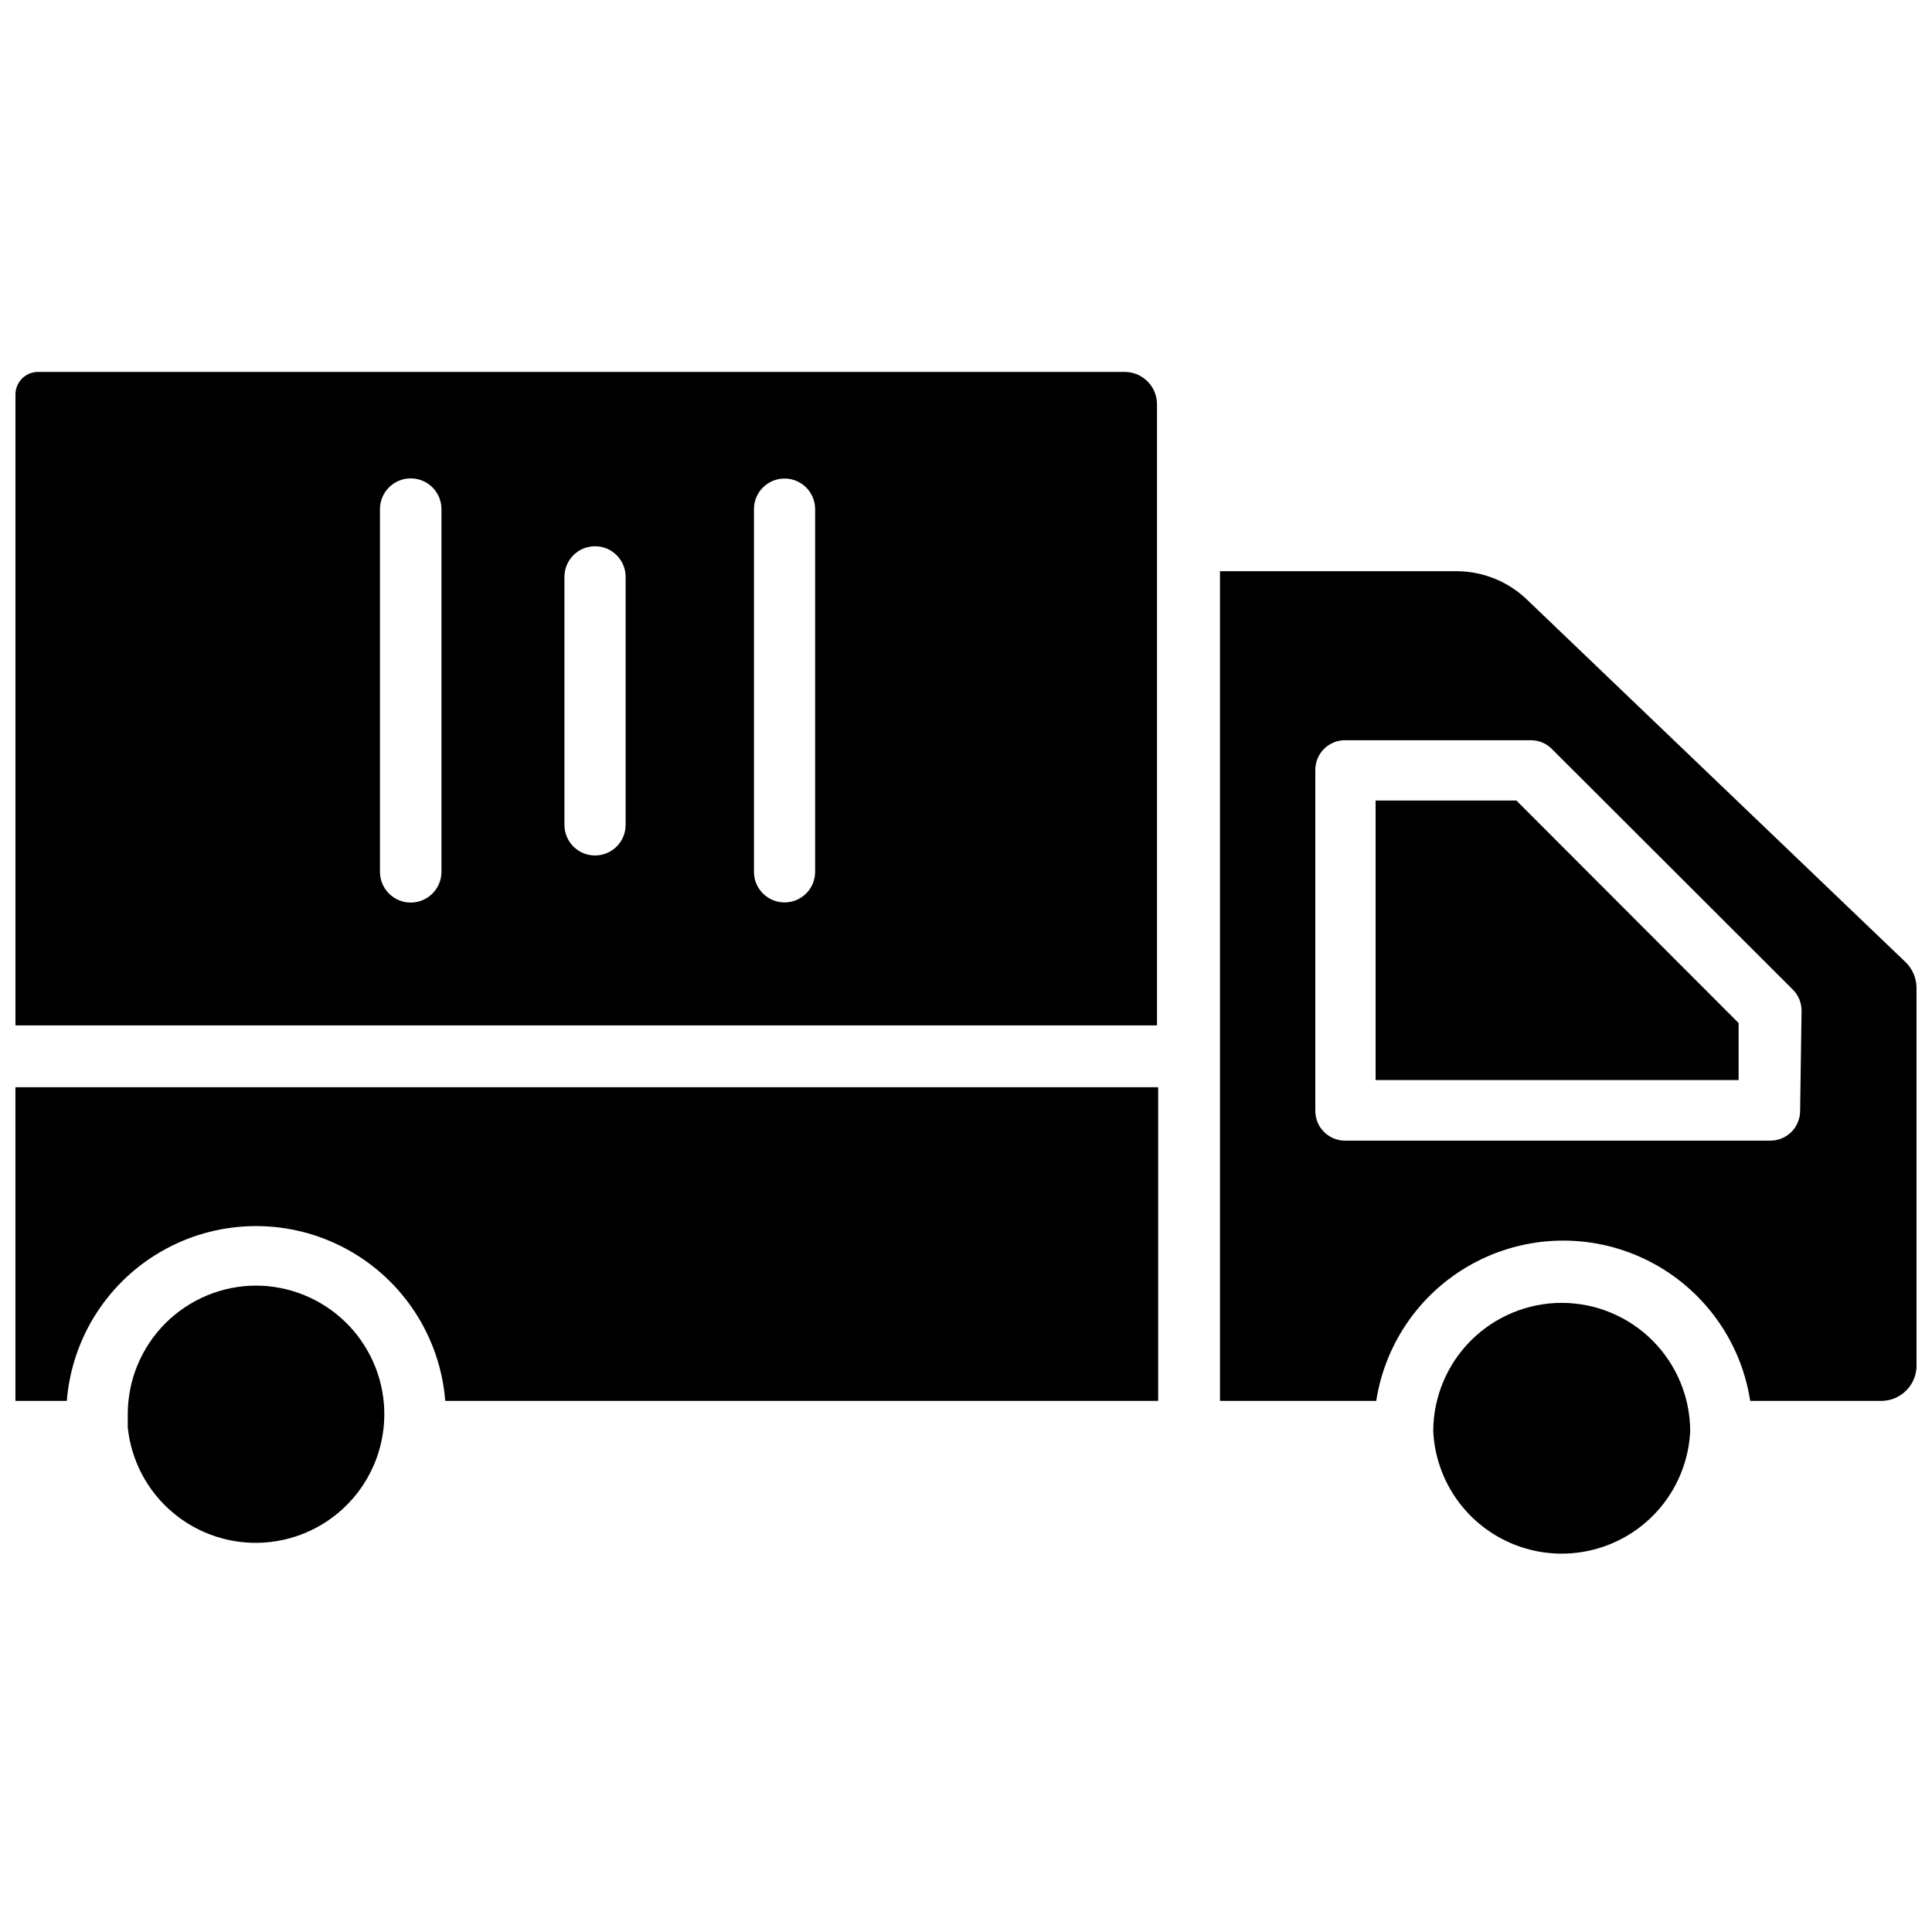
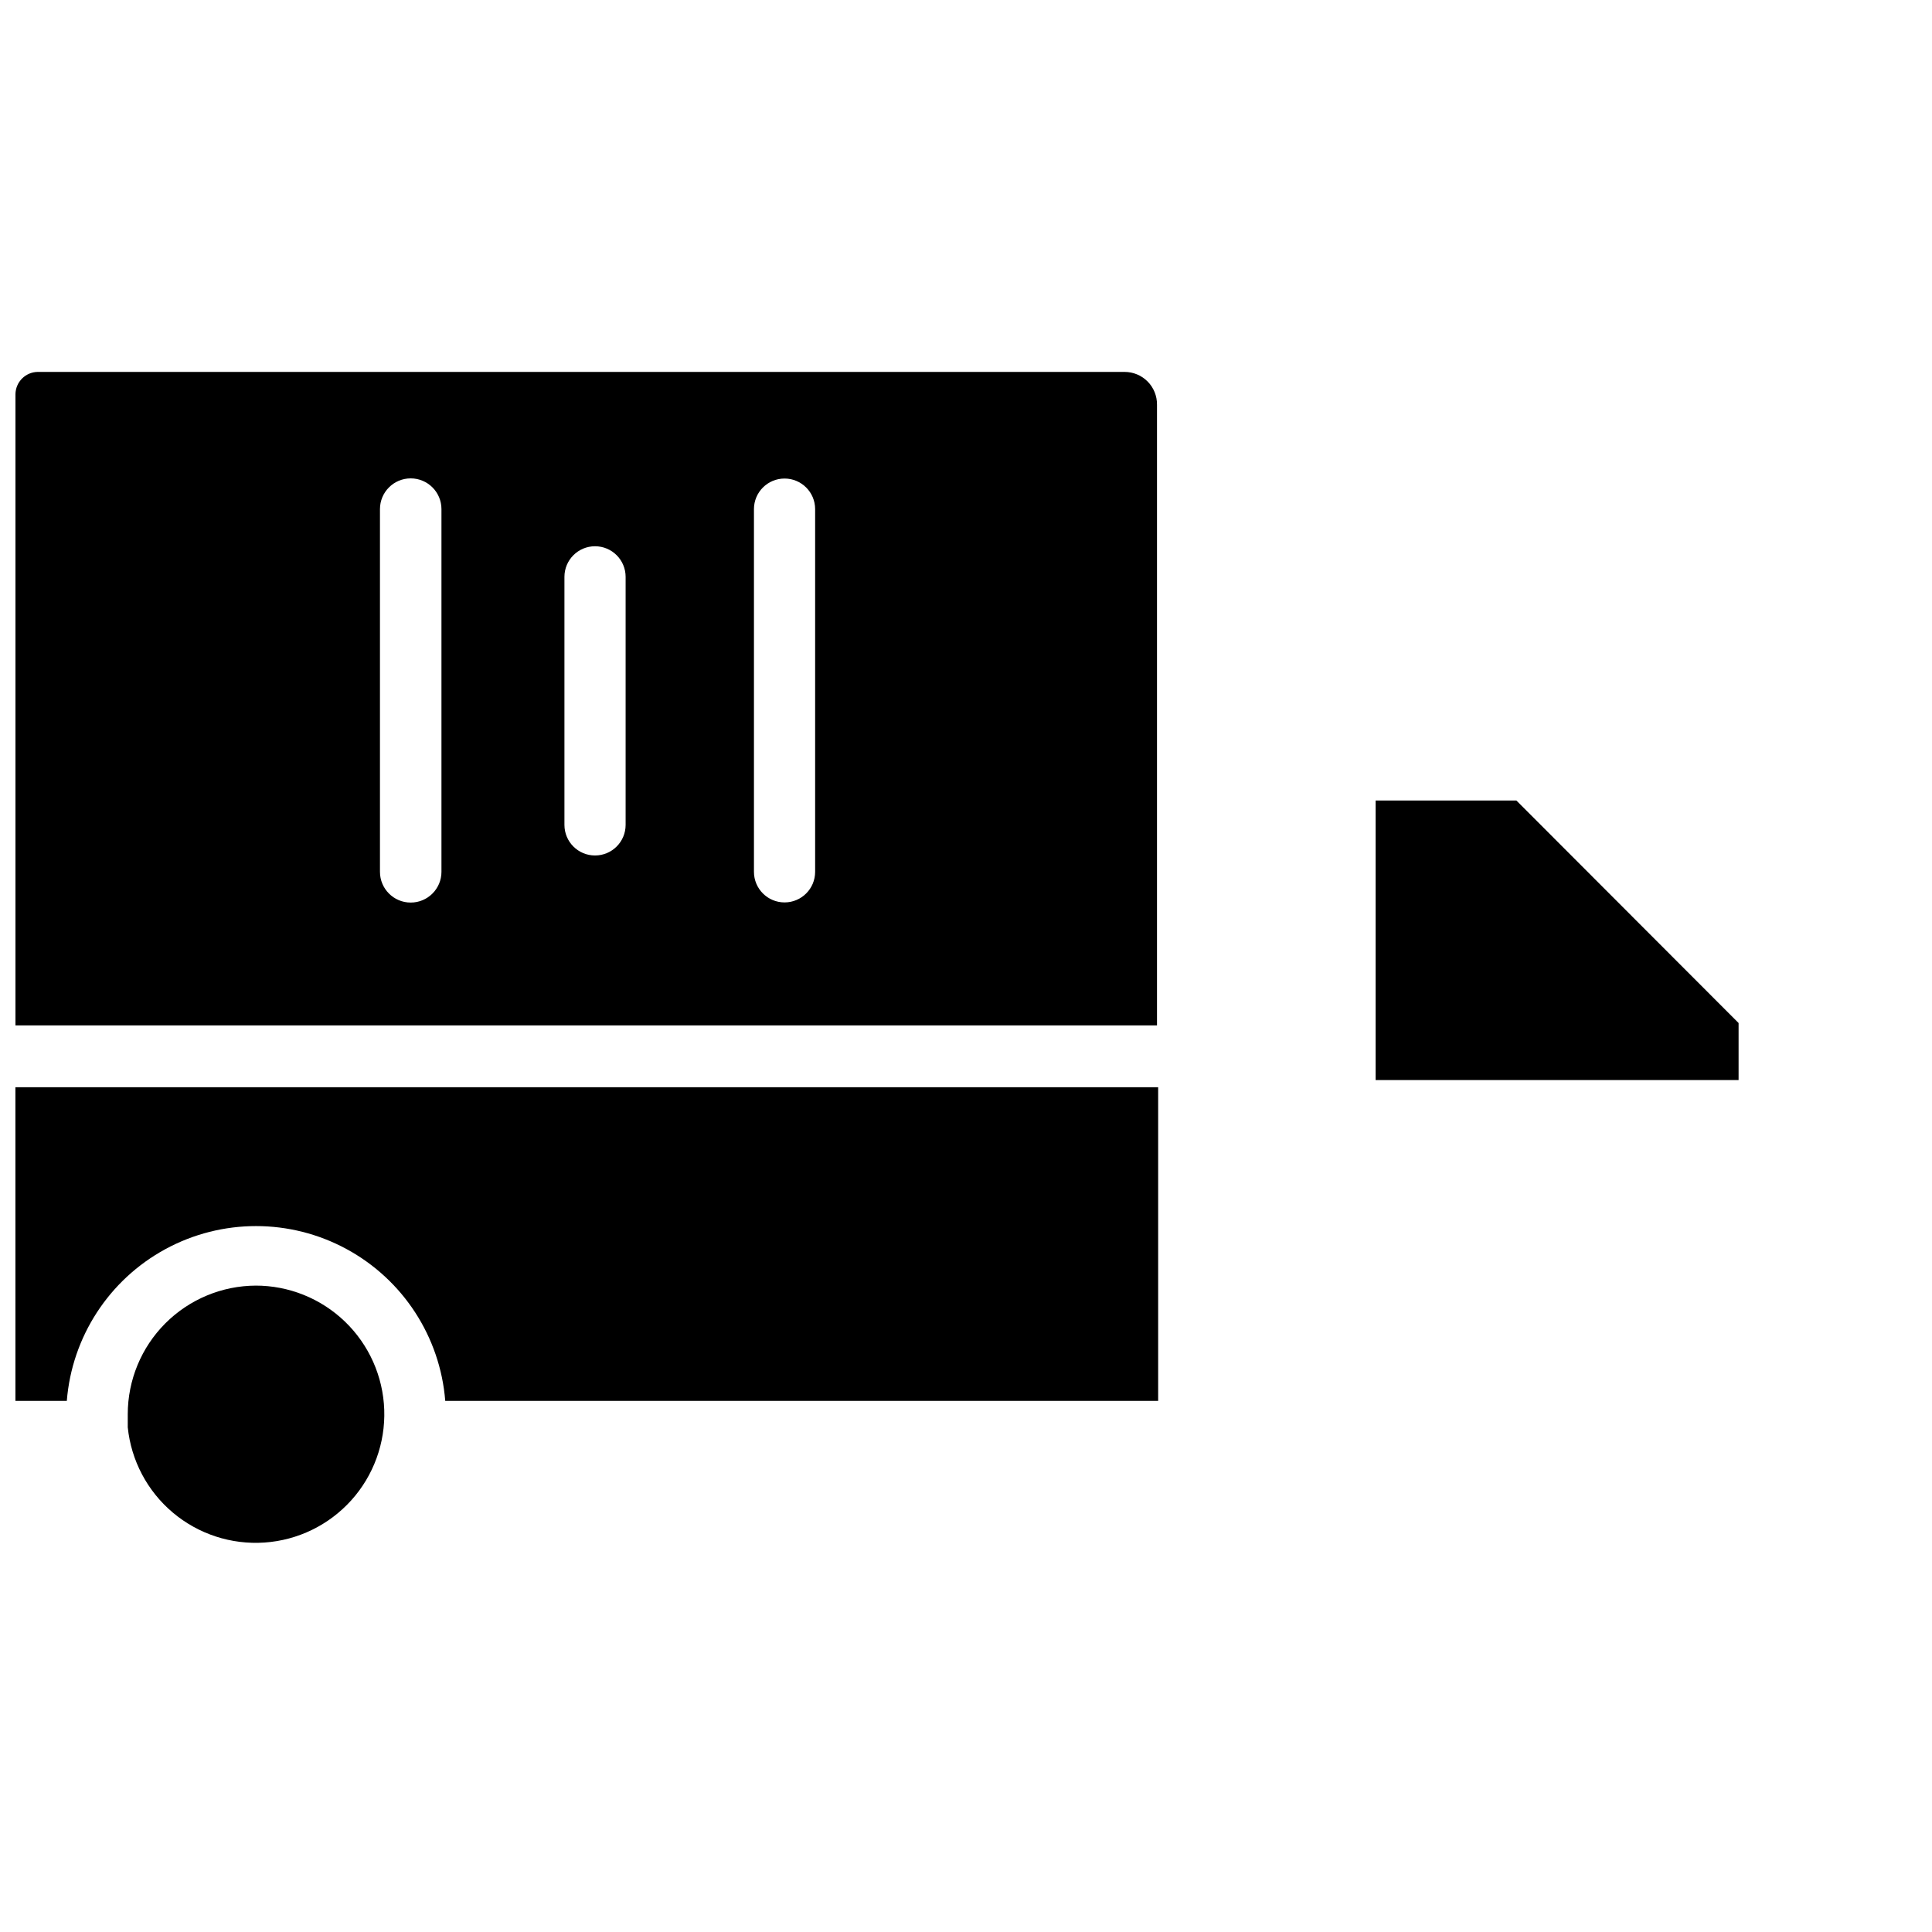
<svg xmlns="http://www.w3.org/2000/svg" width="800px" height="800px" version="1.1" viewBox="144 144 512 512">
  <defs>
    <clipPath id="c">
-       <path d="m467 295h184.9v221h-184.9z" />
+       <path d="m467 295h184.9h-184.9z" />
    </clipPath>
    <clipPath id="b">
      <path d="m148.09 432h302.91v84h-302.91z" />
    </clipPath>
    <clipPath id="a">
      <path d="m148.09 242h302.91v174h-302.91z" />
    </clipPath>
  </defs>
-   <path d="m557.91 489.27c-9.023 0-17.684 3.582-24.074 9.957-6.391 6.375-9.988 15.023-10.012 24.051 0.566 11.777 7.18 22.422 17.48 28.152 10.301 5.731 22.832 5.731 33.137 0 10.301-5.731 16.91-16.375 17.477-28.152-0.02-9.012-3.609-17.648-9.984-24.023-6.371-6.371-15.008-9.961-24.023-9.984z" />
  <path d="m211.86 484.7c-9.023 0.02-17.676 3.621-24.051 10.008-6.375 6.391-9.953 15.051-9.953 24.078v3.465-0.004c0.898 8.797 5.18 16.902 11.941 22.602 6.762 5.699 15.477 8.547 24.297 7.941 8.824-0.605 17.066-4.613 22.988-11.184 5.918-6.566 9.055-15.18 8.746-24.02-0.309-8.836-4.043-17.207-10.41-23.344-6.367-6.137-14.871-9.559-23.715-9.543z" />
  <g clip-path="url(#c)">
    <path d="m649.07 399.05-100.05-95.805c-4.984-4.957-11.703-7.777-18.734-7.871h-62.977v219.87h41.406c2.461-15.902 12.406-29.66 26.738-36.98 14.328-7.324 31.305-7.324 45.633 0 14.332 7.32 24.277 21.078 26.738 36.98h35.109c4.988-0.211 8.938-4.297 8.973-9.289v-100.13c-0.012-2.543-1.031-4.977-2.832-6.769zm-28.023 39.359c0 2.086-0.832 4.09-2.309 5.566-1.477 1.477-3.477 2.305-5.566 2.305h-112.73c-4.348 0-7.871-3.523-7.871-7.871v-90.371c0-4.348 3.523-7.871 7.871-7.871h49.121c2.199-0.035 4.309 0.848 5.824 2.441l63.684 63.605h0.004c1.539 1.508 2.394 3.586 2.359 5.746z" />
  </g>
  <path d="m508.55 356.15v74.074h96.195v-15.113l-58.883-58.961z" />
  <g clip-path="url(#b)">
    <path d="m148.09 515.25h13.617c1.348-16.973 11.188-32.113 26.152-40.234 14.965-8.121 33.023-8.121 47.988 0 14.965 8.121 24.805 23.262 26.148 40.234h188.93v-83.129h-302.84z" />
  </g>
  <g clip-path="url(#a)">
    <path d="m442.04 242.56h-288.04c-3.242 0.043-5.859 2.66-5.902 5.902v167.28h302.52v-164.52c0.02-2.289-0.875-4.492-2.488-6.121-1.609-1.625-3.805-2.539-6.094-2.539zm-181.05 132.48c0 4.5-3.648 8.148-8.148 8.148s-8.148-3.648-8.148-8.148v-96.117c0-4.5 3.648-8.148 8.148-8.148s8.148 3.648 8.148 8.148zm48.805-12.438c0 4.481-3.629 8.109-8.109 8.109-4.477 0-8.105-3.629-8.105-8.109v-65.73c0-4.477 3.629-8.109 8.105-8.109 4.481 0 8.109 3.633 8.109 8.109zm50.223 12.438c0 4.481-3.629 8.109-8.105 8.109-4.481 0-8.109-3.629-8.109-8.109v-96.117c0-4.477 3.629-8.105 8.109-8.105 4.477 0 8.105 3.629 8.105 8.105z" />
  </g>
</svg>